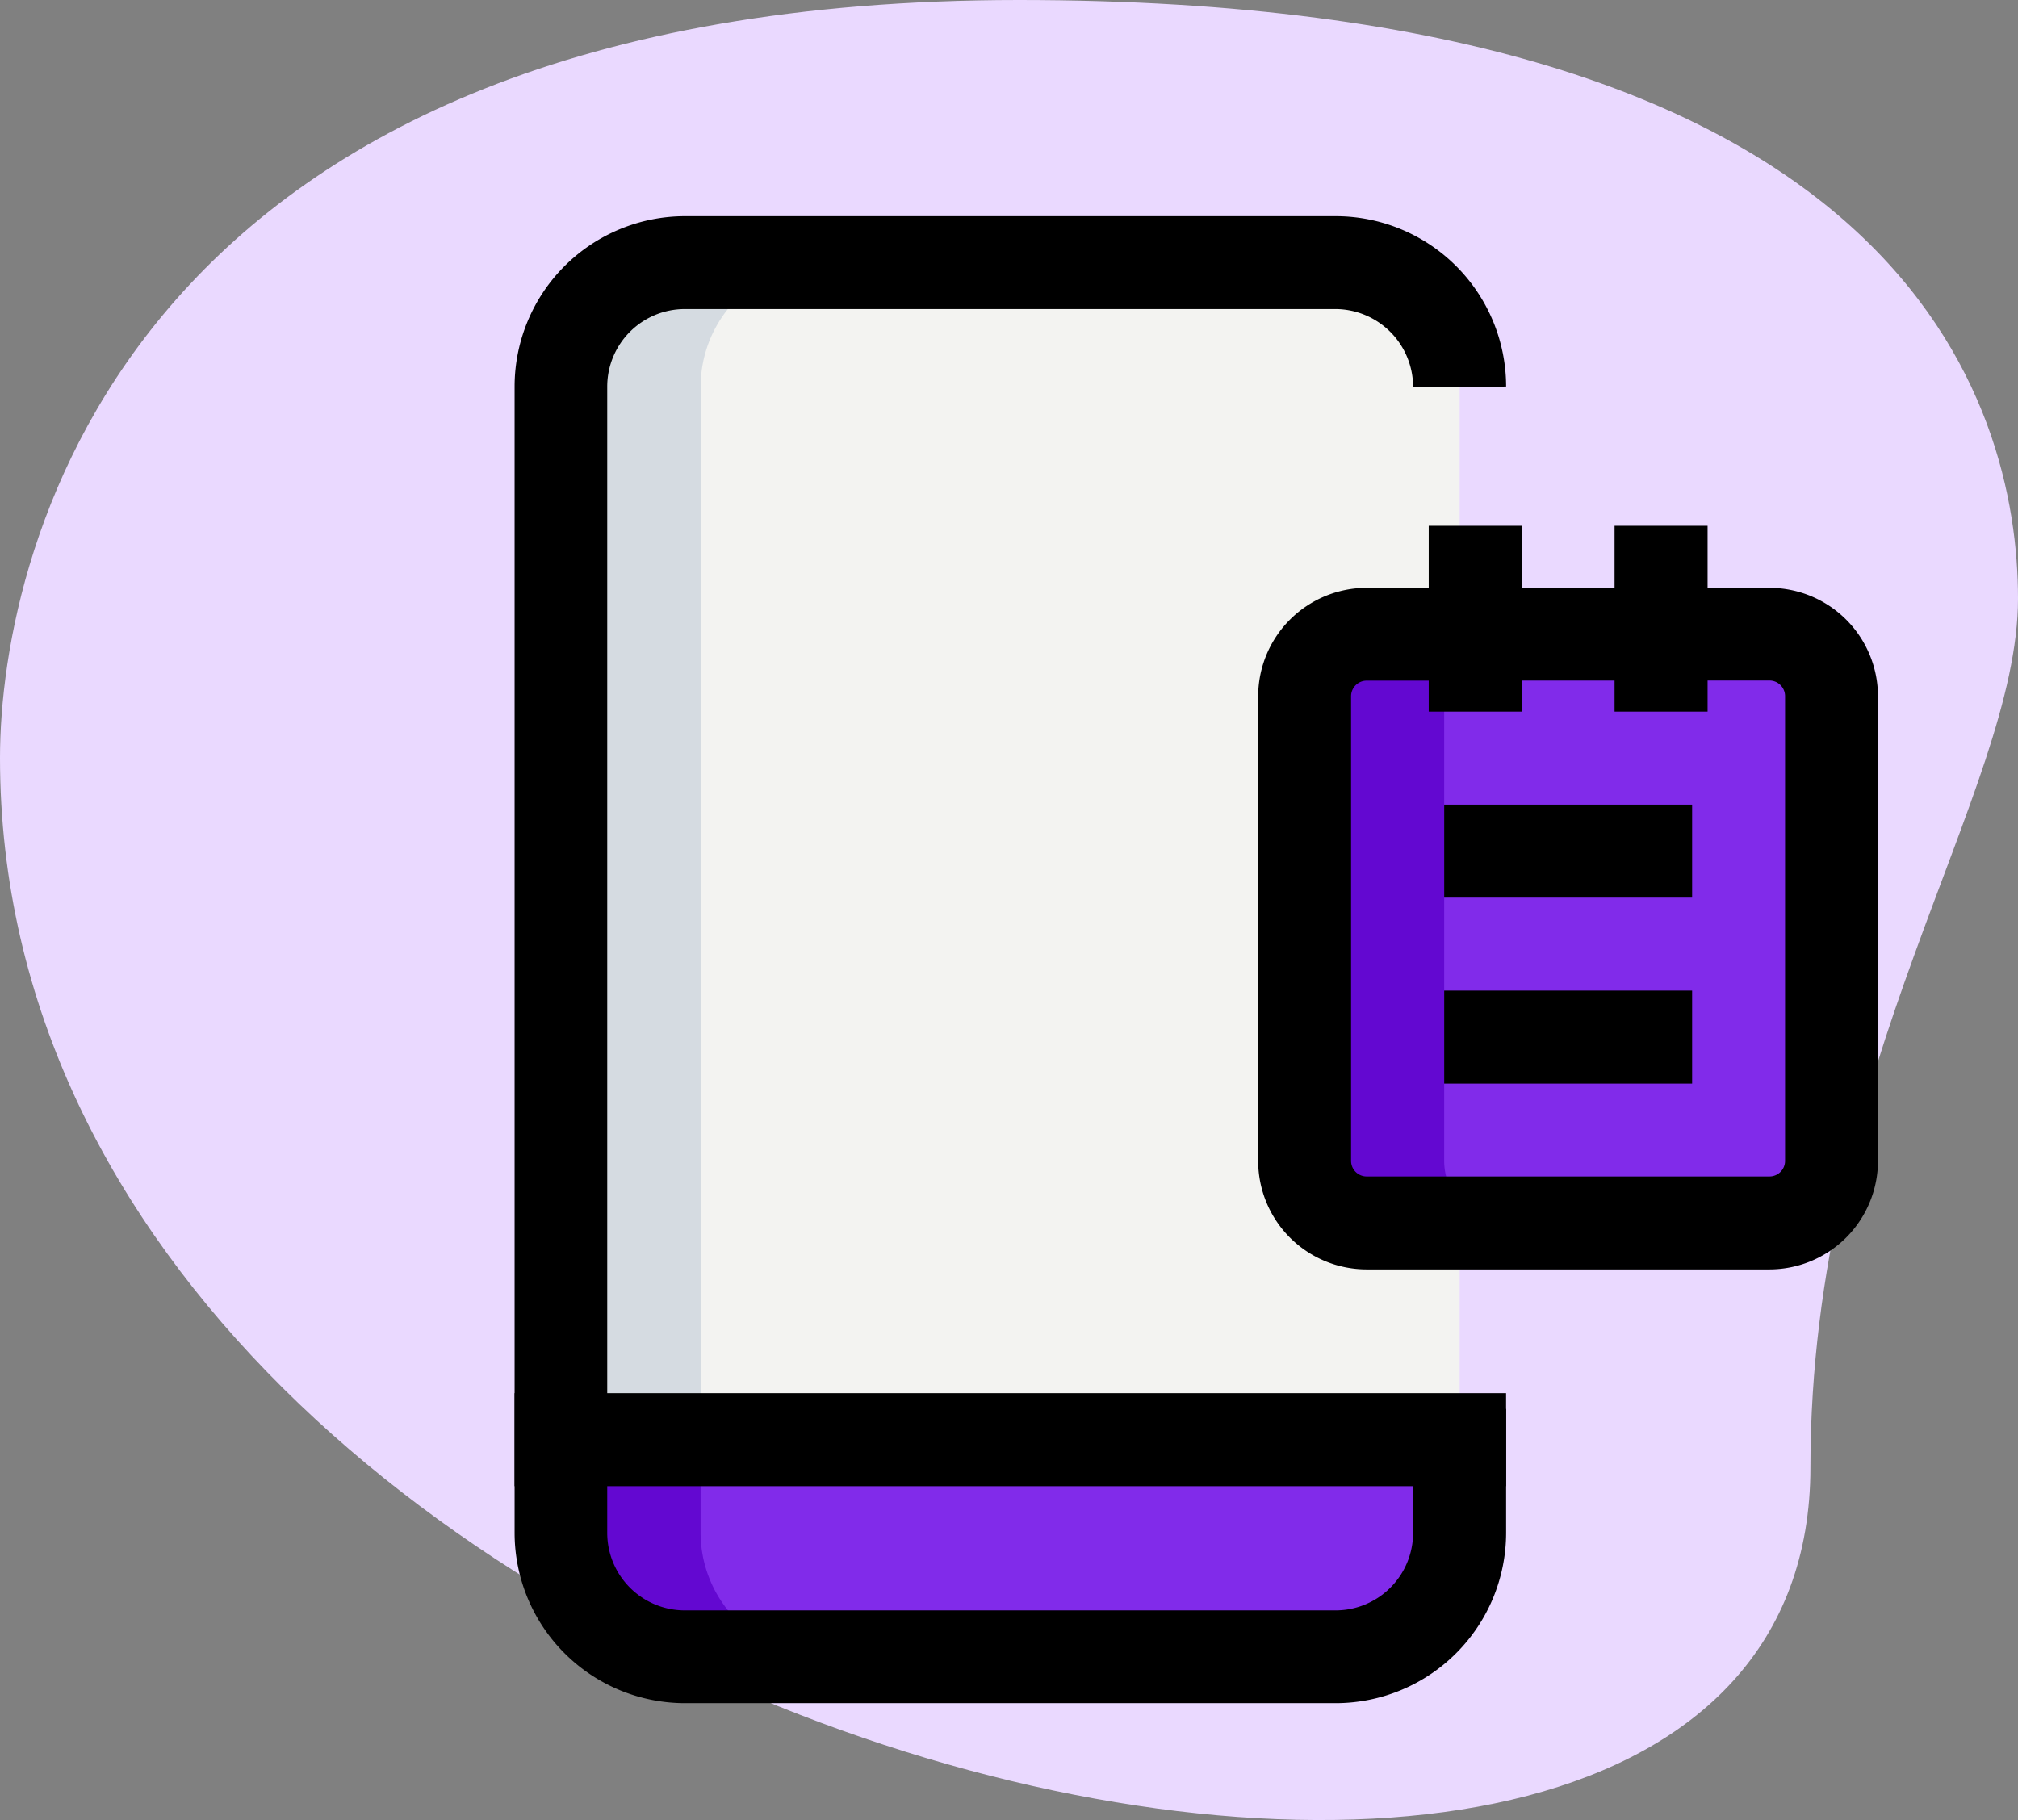
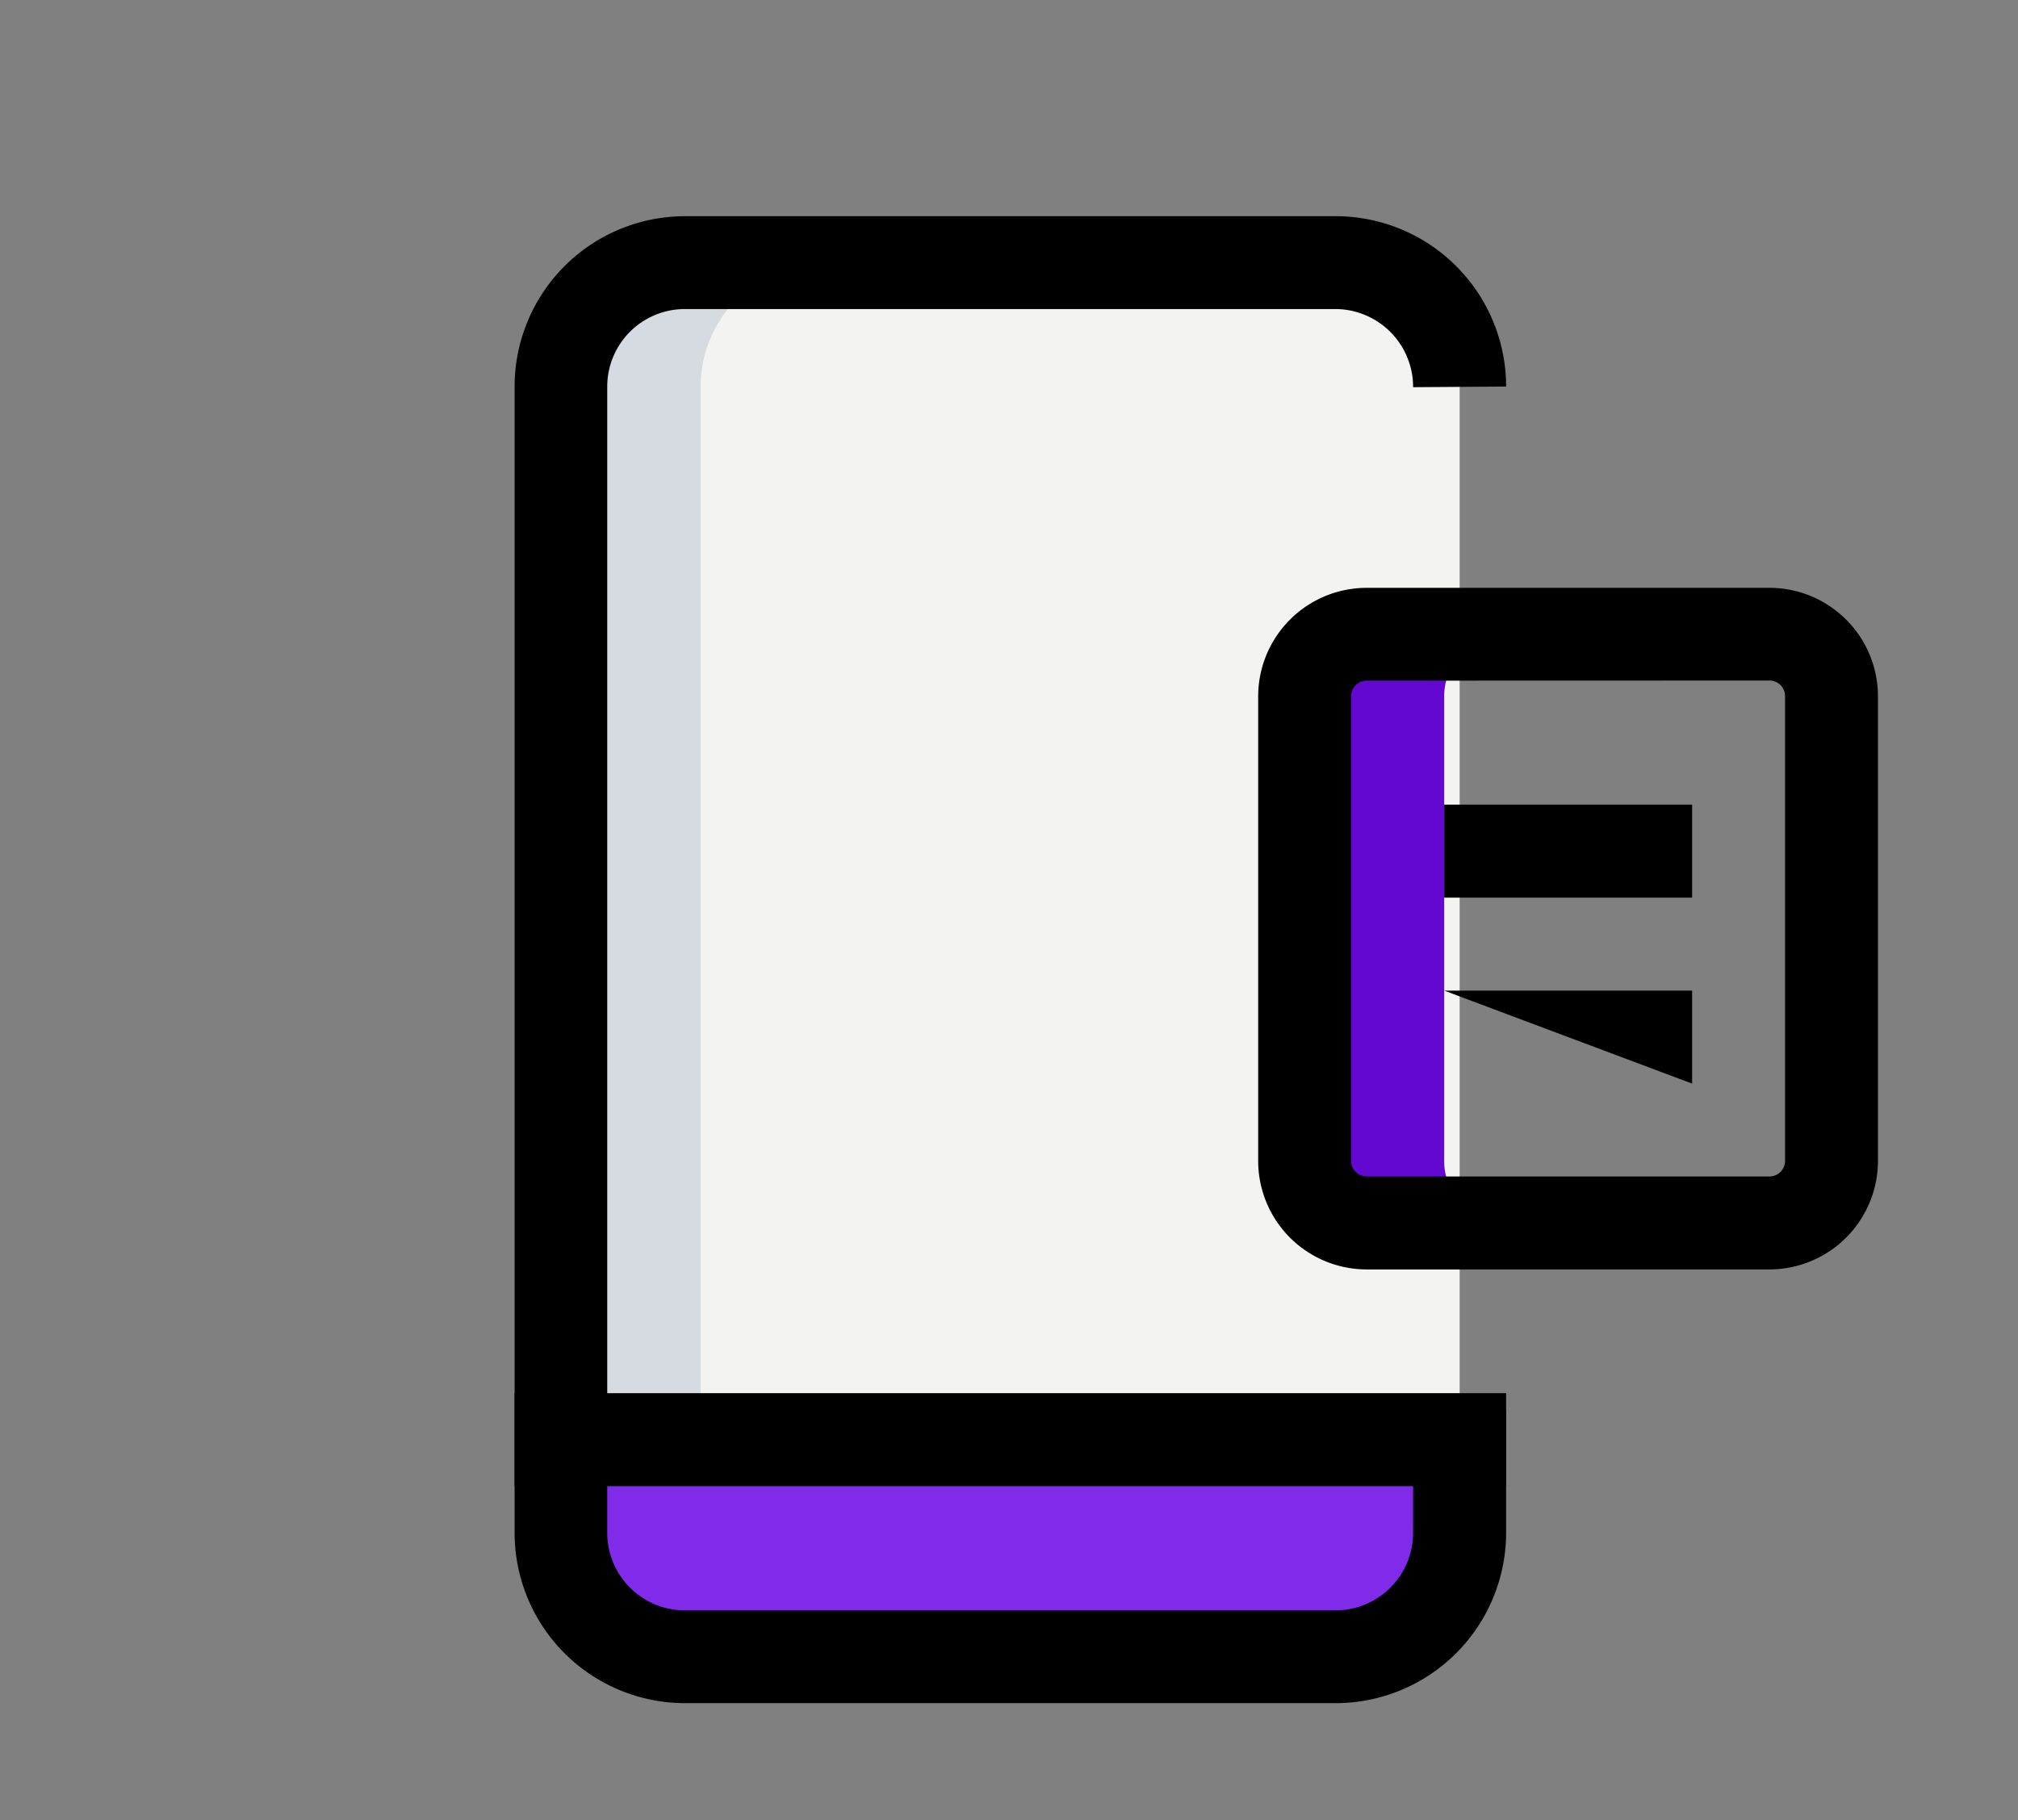
<svg xmlns="http://www.w3.org/2000/svg" width="51.806" height="46.729" viewBox="0 0 51.806 46.729">
  <rect x="0" y="0" width="51.806" height="46.729" fill="#808080" stroke="none" />
  <g id="Group_11961" data-name="Group 11961" transform="translate(-1339.779 -2042.724)">
-     <path id="Path_12885" data-name="Path 12885" d="M47.06,39.967c0-10.287,5.329-17.352,5.329-22.309S49.539,2.29,26.735,2.29.583,16.3.583,21.748C.583,47.28,47.06,58.186,47.06,39.967Z" transform="translate(1339.196 2040.434)" fill="#ead9ff" />
    <g id="Group_1517" data-name="Group 1517" transform="translate(1352.99 2048.276)">
      <g id="Group_1461" data-name="Group 1461">
        <path id="Path_3783" data-name="Path 3783" d="M395.865,247.033v27.026H372.8V247.012a3.194,3.194,0,0,1,3.182-3.182h16.706a3.194,3.194,0,0,1,3.182,3.182v.021Z" transform="translate(-371.604 -242.65)" fill="#f3f3f1" />
-         <path id="Path_3784" data-name="Path 3784" d="M421.74,277.467H411.4a1.589,1.589,0,0,1-1.589-1.589v-11.93a1.589,1.589,0,0,1,1.589-1.589H421.74a1.589,1.589,0,0,1,1.589,1.589v11.93A1.583,1.583,0,0,1,421.74,277.467Z" transform="translate(-389.525 -251.622)" fill="#812bea" />
        <path id="Path_3785" data-name="Path 3785" d="M392.678,308.01H375.972a3.181,3.181,0,0,1-3.182-3.182V302.44h23.065v2.388A3.173,3.173,0,0,1,392.678,308.01Z" transform="translate(-371.599 -271.03)" fill="#812bea" />
        <path id="Path_3786" data-name="Path 3786" d="M413.389,275.878v-11.93a1.589,1.589,0,0,1,1.589-1.589H411.4a1.589,1.589,0,0,0-1.589,1.589v11.93a1.589,1.589,0,0,0,1.589,1.589h3.579A1.589,1.589,0,0,1,413.389,275.878Z" transform="translate(-389.525 -251.622)" fill="#6308d1" />
-         <path id="Path_3787" data-name="Path 3787" d="M376.379,304.828V302.44H372.8v2.388a3.181,3.181,0,0,0,3.182,3.182h3.579A3.181,3.181,0,0,1,376.379,304.828Z" transform="translate(-371.604 -271.03)" fill="#6308d1" />
        <path id="Path_3788" data-name="Path 3788" d="M379.562,243.84h-3.579a3.194,3.194,0,0,0-3.182,3.182v27.047h3.579V247.022A3.191,3.191,0,0,1,379.562,243.84Z" transform="translate(-371.604 -242.654)" fill="#d5dbe1" />
        <path id="Path_3789" data-name="Path 3789" d="M370.48,300.13h25.453v2.388H370.48Z" transform="translate(-370.48 -269.912)" />
        <path id="Path_3790" data-name="Path 3790" d="M391.559,279.717H374.854a4.376,4.376,0,0,1-4.374-4.374v-29.43a4.376,4.376,0,0,1,4.374-4.374h16.706a4.376,4.376,0,0,1,4.374,4.374l-2.388.016a2,2,0,0,0-1.991-2.006H374.849a1.992,1.992,0,0,0-1.991,1.991v29.43a1.992,1.992,0,0,0,1.991,1.991h16.706a1.992,1.992,0,0,0,1.991-1.991v-3.182h2.388v3.182A4.379,4.379,0,0,1,391.559,279.717Z" transform="translate(-370.48 -241.54)" />
        <path id="Path_3791" data-name="Path 3791" d="M420.616,277.54H410.275a2.787,2.787,0,0,1-2.785-2.785v-11.93a2.787,2.787,0,0,1,2.785-2.785h10.341a2.787,2.787,0,0,1,2.785,2.785v11.93A2.79,2.79,0,0,1,420.616,277.54Zm-10.341-15.117a.4.4,0,0,0-.4.4v11.93a.4.4,0,0,0,.4.4h10.341a.4.4,0,0,0,.4-.4V262.82a.4.4,0,0,0-.4-.4Z" transform="translate(-388.401 -250.499)" />
-         <path id="Path_3792" data-name="Path 3792" d="M416.75,280.09h6.365v2.388H416.75Z" transform="translate(-392.886 -260.208)" />
+         <path id="Path_3792" data-name="Path 3792" d="M416.75,280.09h6.365v2.388Z" transform="translate(-392.886 -260.208)" />
        <path id="Path_3793" data-name="Path 3793" d="M416.75,270.83h6.365v2.388H416.75Z" transform="translate(-392.886 -255.723)" />
-         <path id="Path_3794" data-name="Path 3794" d="M425.23,256.95h2.388v4.771H425.23Z" transform="translate(-396.992 -249.002)" />
-         <path id="Path_3795" data-name="Path 3795" d="M415.98,256.95h2.388v4.771H415.98Z" transform="translate(-392.513 -249.002)" />
      </g>
    </g>
  </g>
</svg>